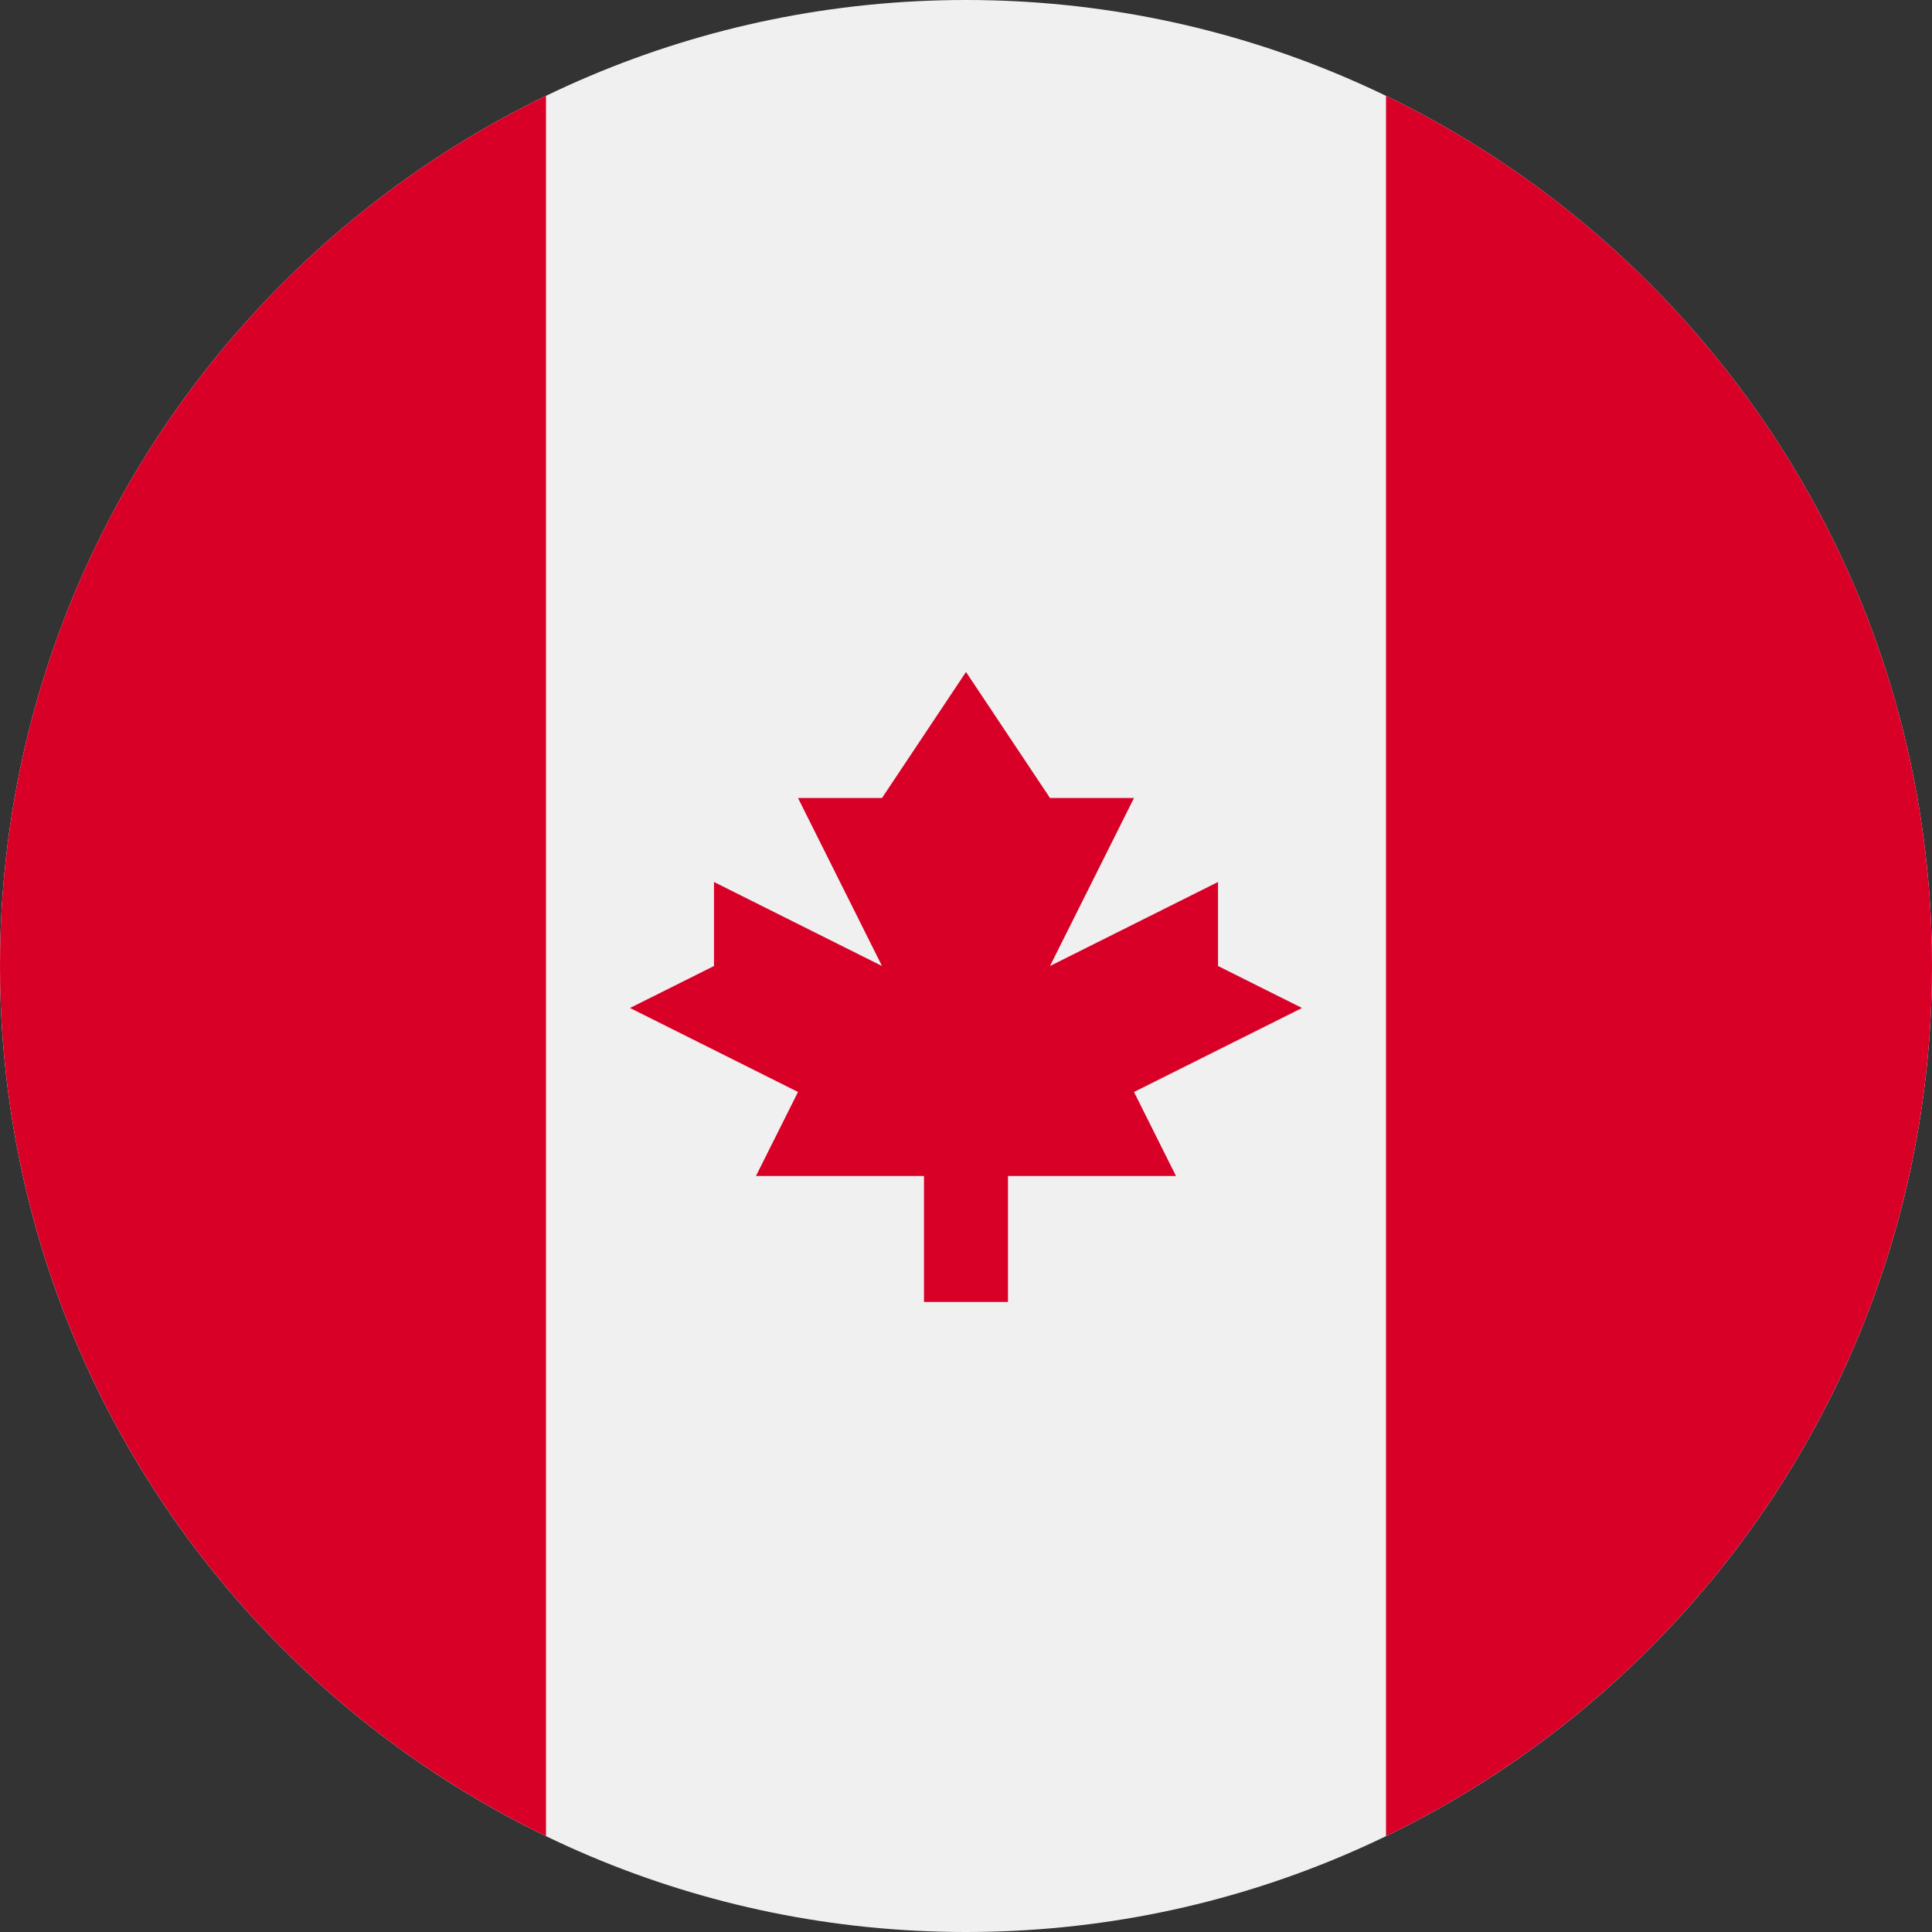
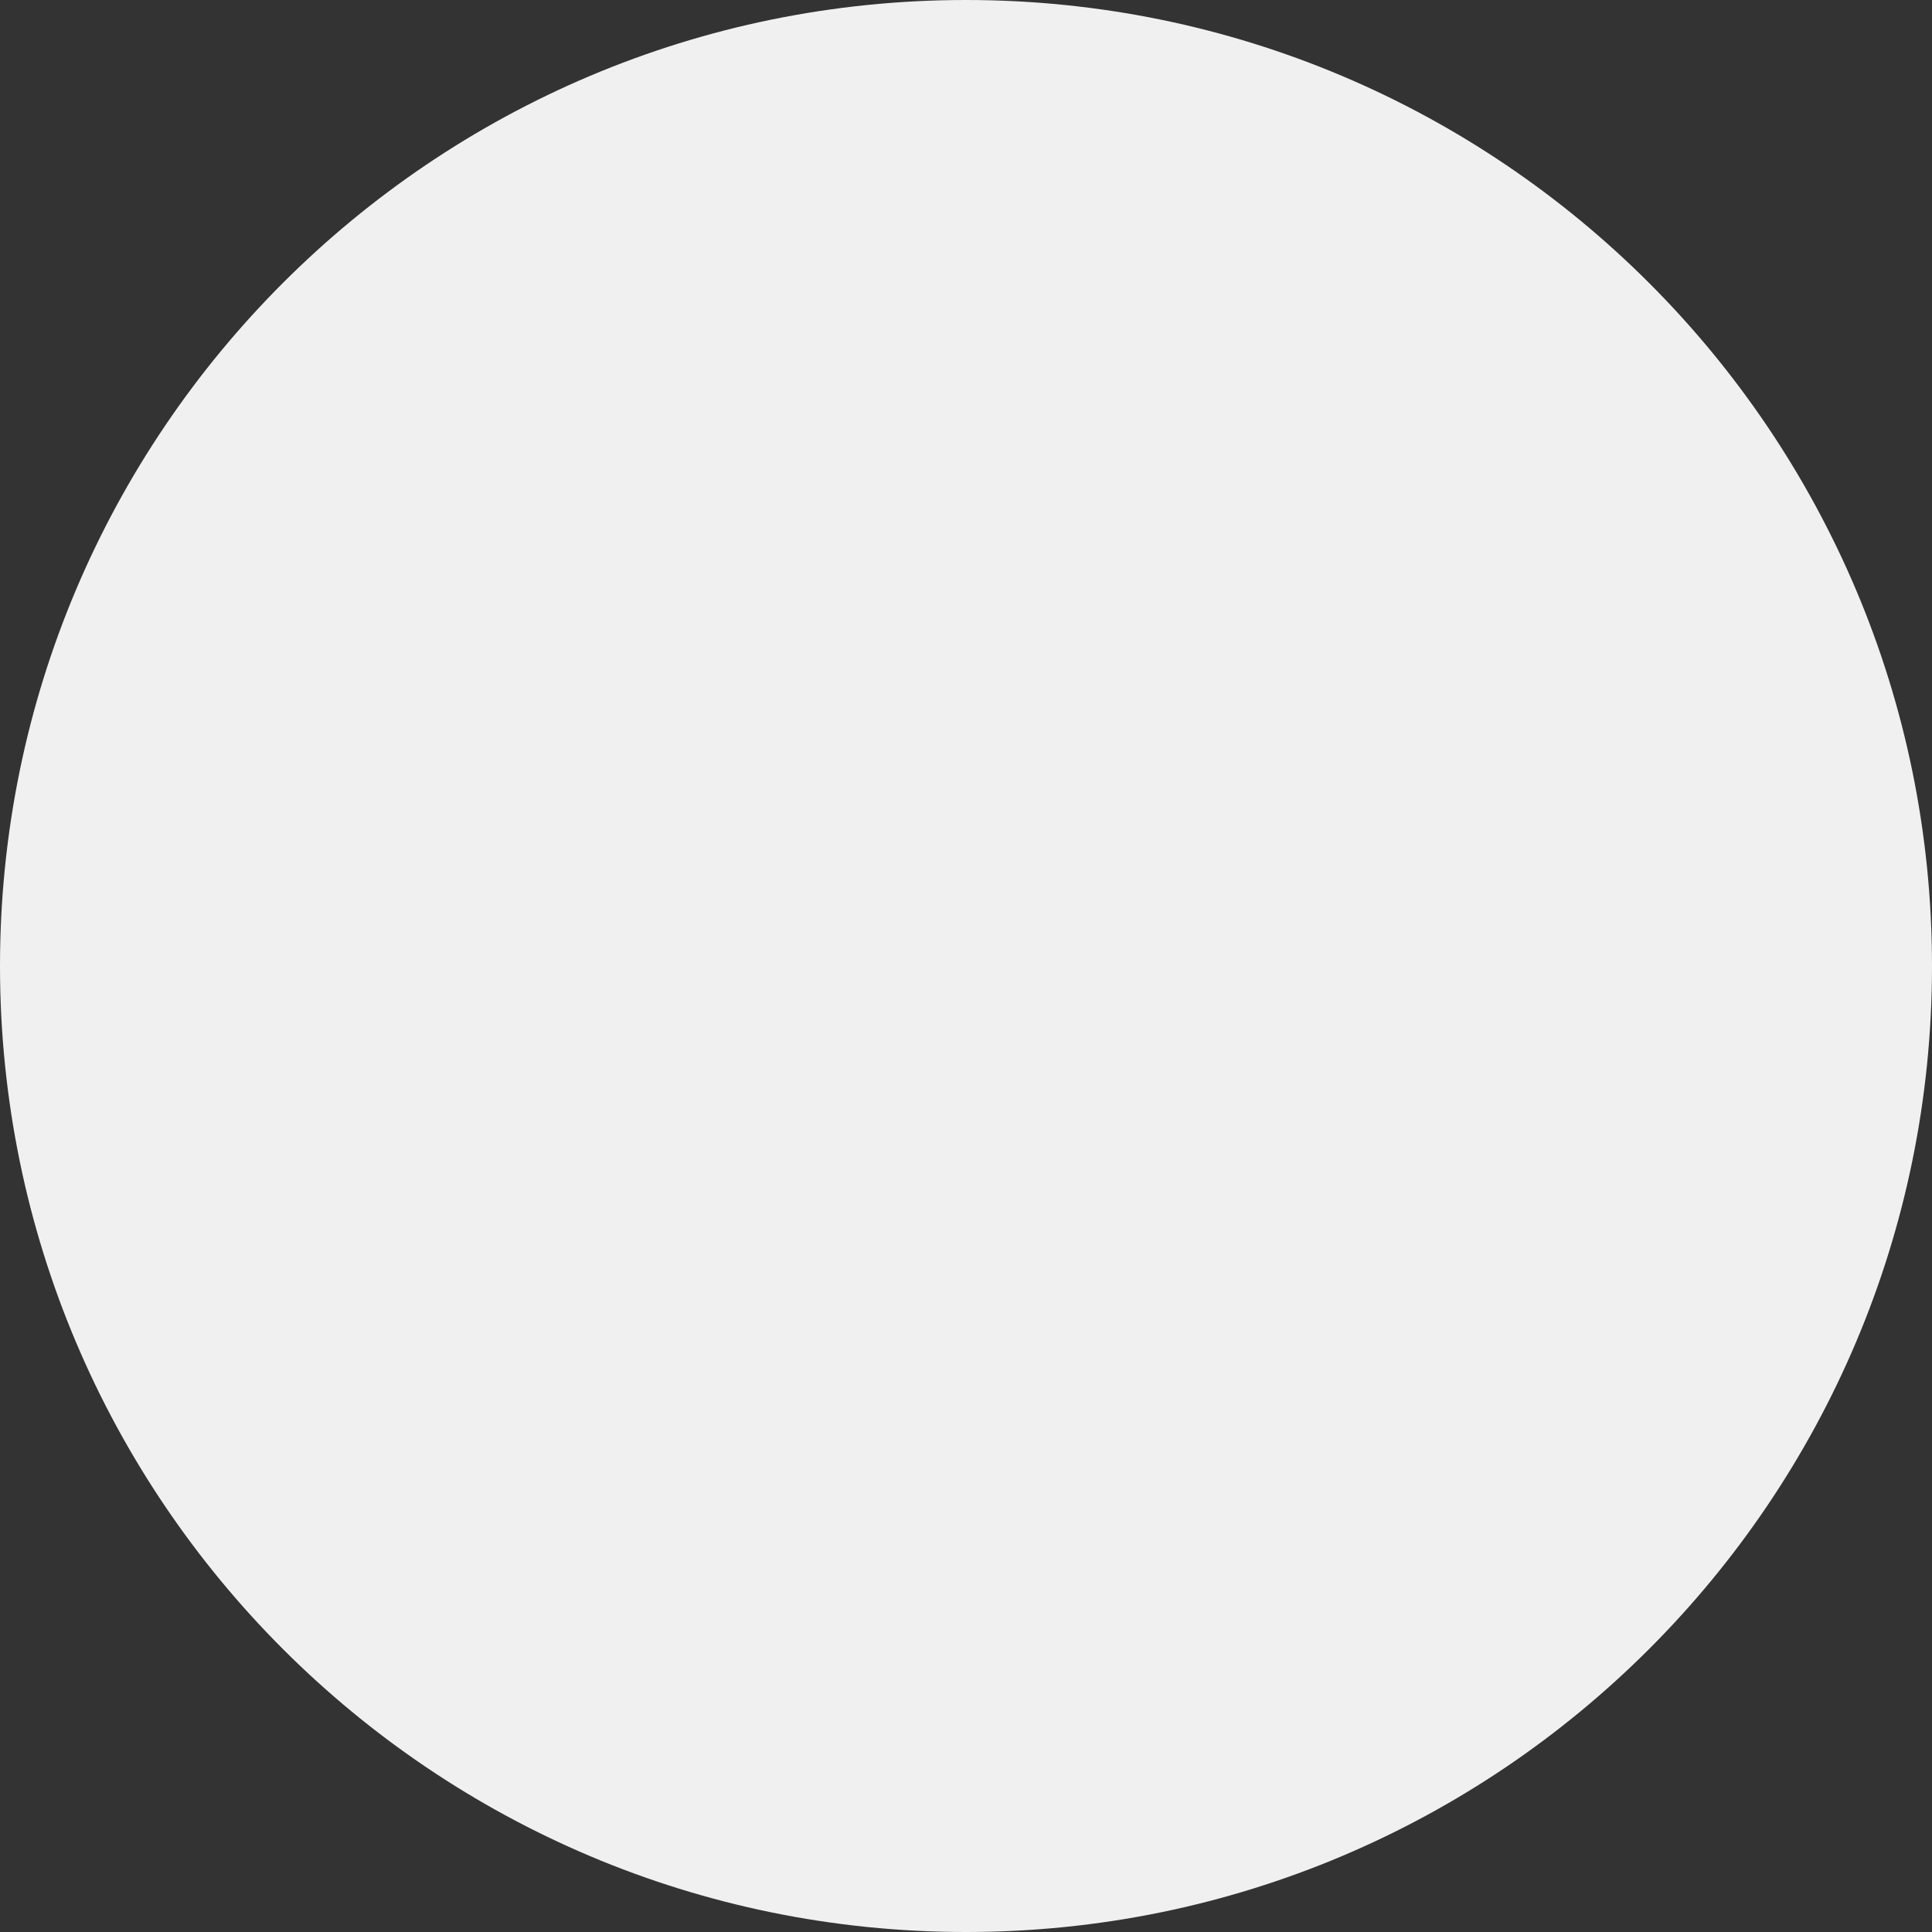
<svg xmlns="http://www.w3.org/2000/svg" width="48" height="48" viewBox="0 0 48 48" fill="none">
  <rect x="0" y="0" width="48" height="48" fill="#333333" stroke="none" />
  <path d="M24 48C37.255 48 48 37.255 48 24C48 10.745 37.255 0 24 0C10.745 0 0 10.745 0 24C0 37.255 10.745 48 24 48Z" fill="#F0F0F0" />
-   <path d="M48 23.999C48 14.484 42.463 6.263 34.435 2.381V45.618C42.463 41.736 48 33.514 48 23.999Z" fill="#D80027" />
-   <path d="M0 23.999C0 33.514 5.537 41.736 13.565 45.618V2.381C5.537 6.263 0 14.484 0 23.999Z" fill="#D80027" />
-   <path d="M28.174 27.13L32.348 25.043L30.261 24V21.913L26.087 24L28.174 19.826H26.087L24 16.695L21.913 19.826H19.826L21.913 24L17.739 21.913V24L15.652 25.043L19.826 27.13L18.782 29.217H22.956V32.347H25.043V29.217H29.217L28.174 27.13Z" fill="#D80027" />
</svg>